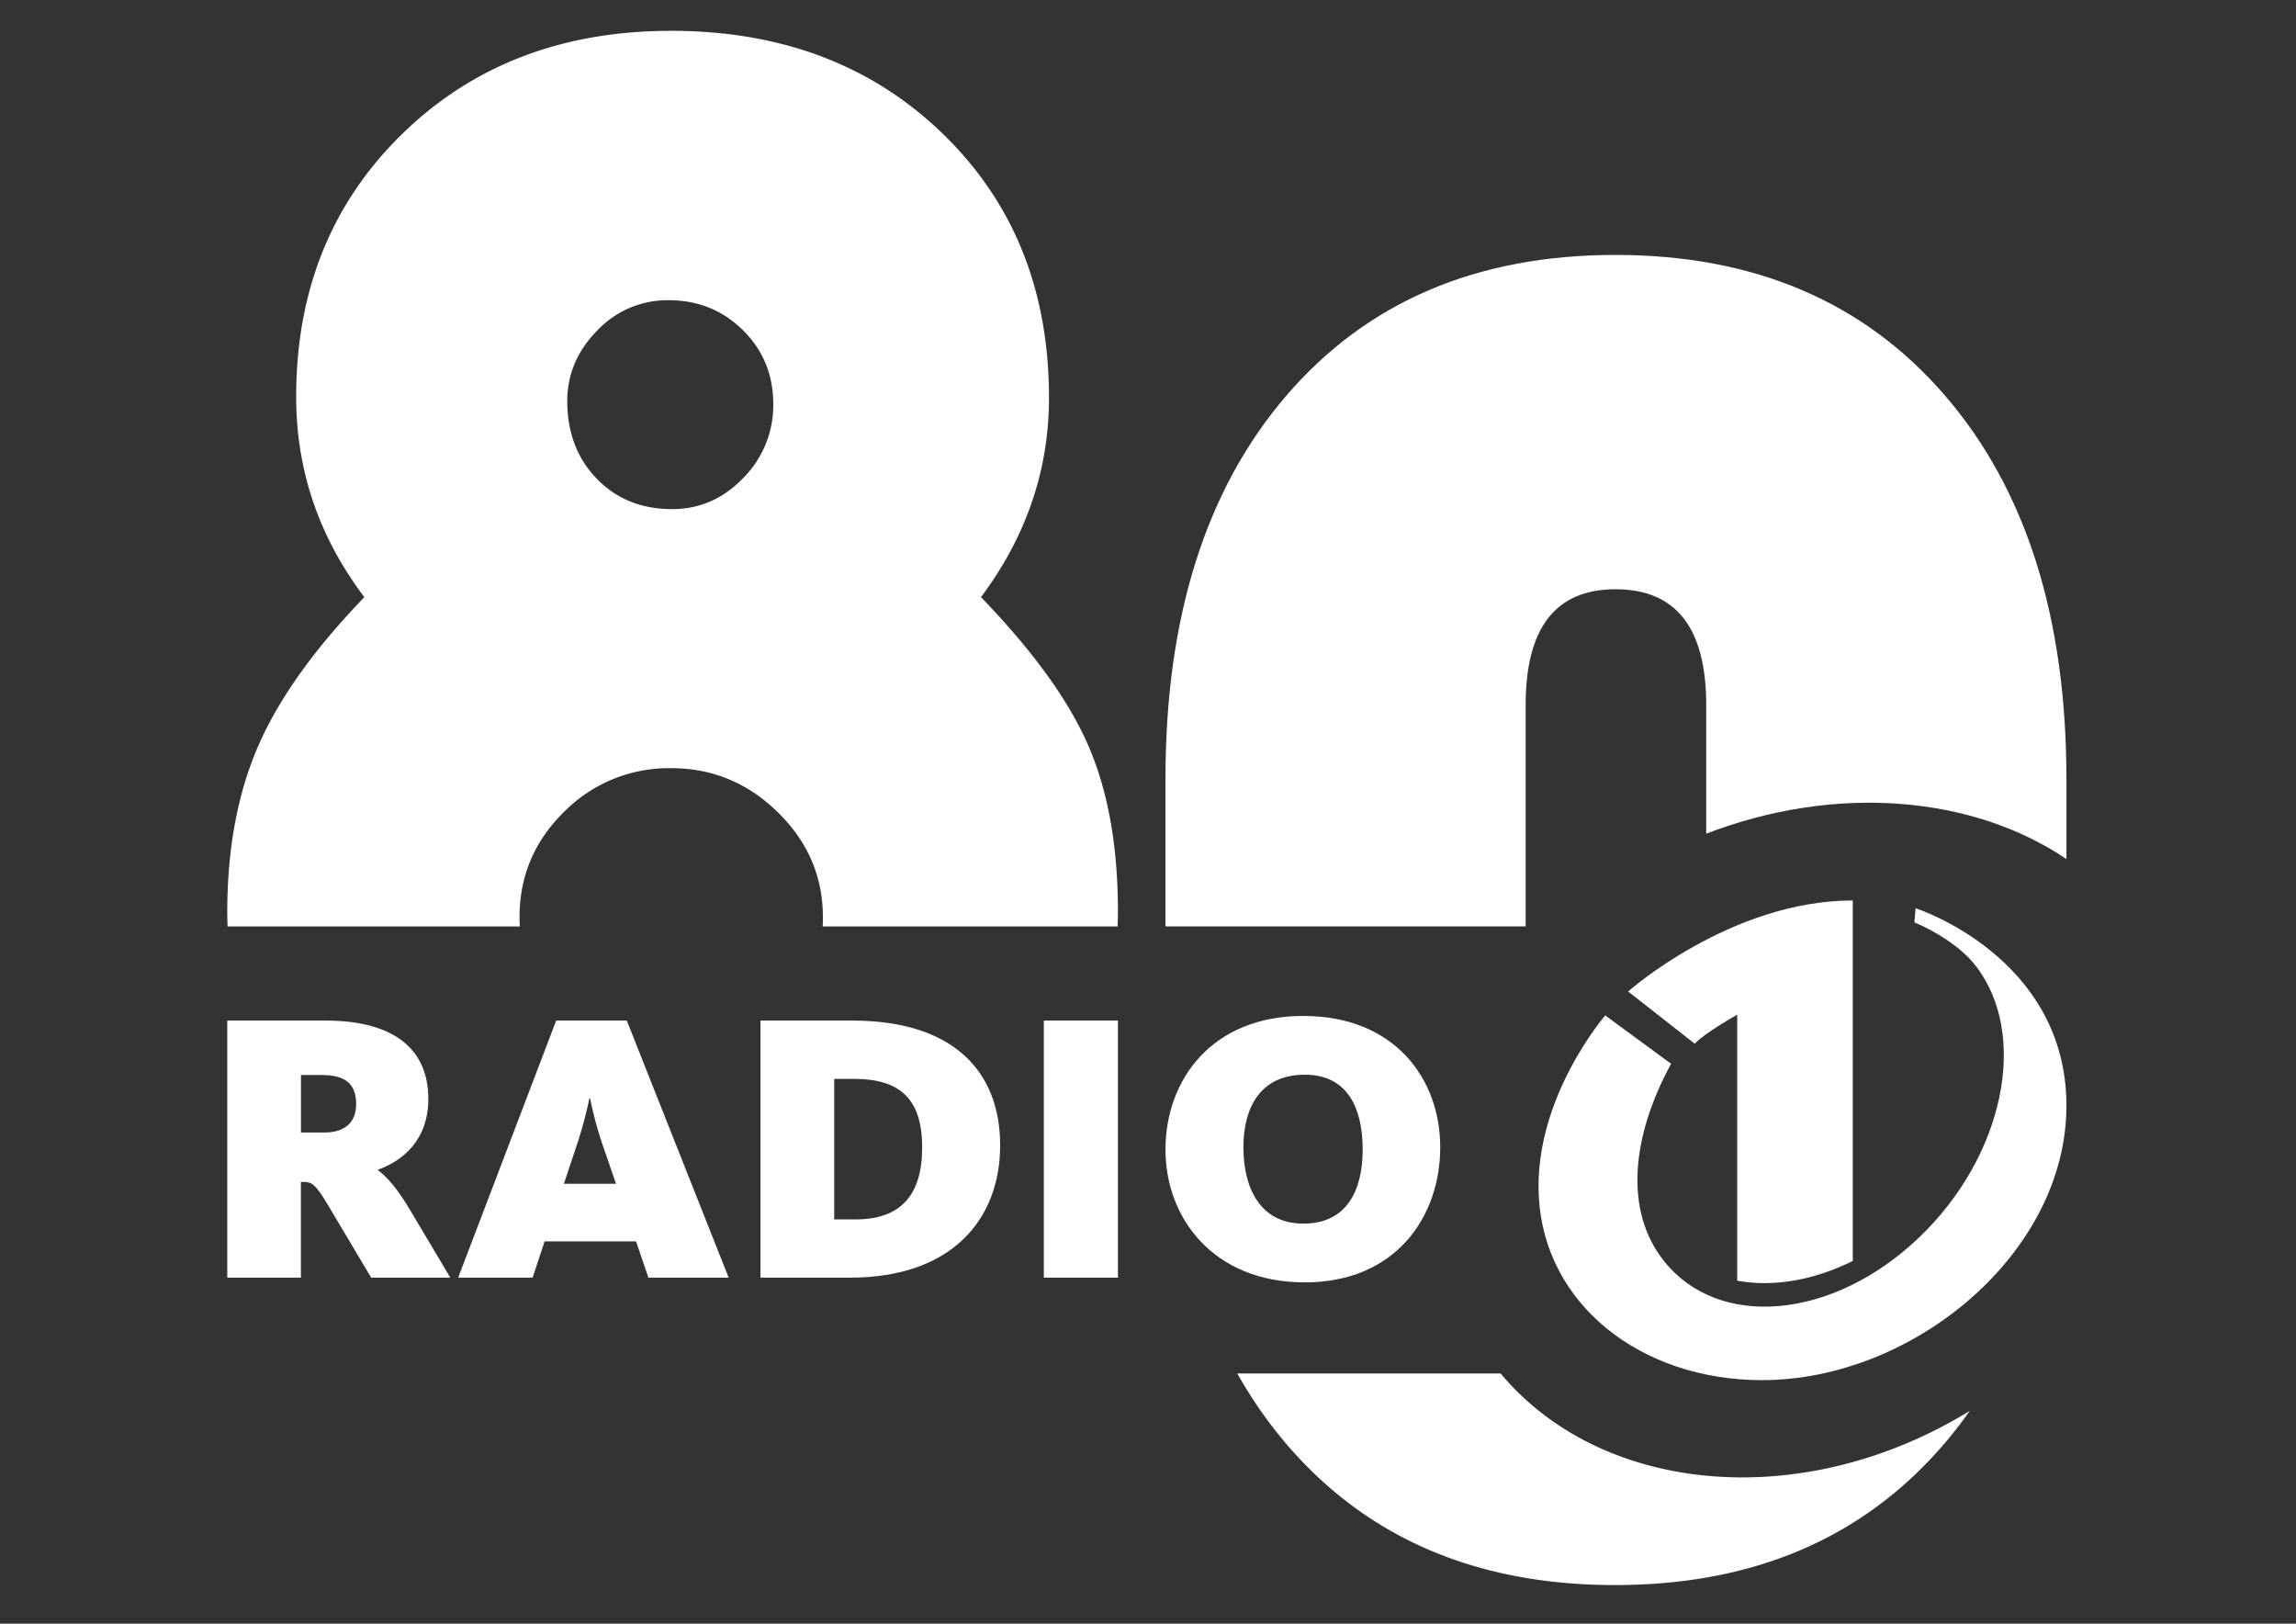
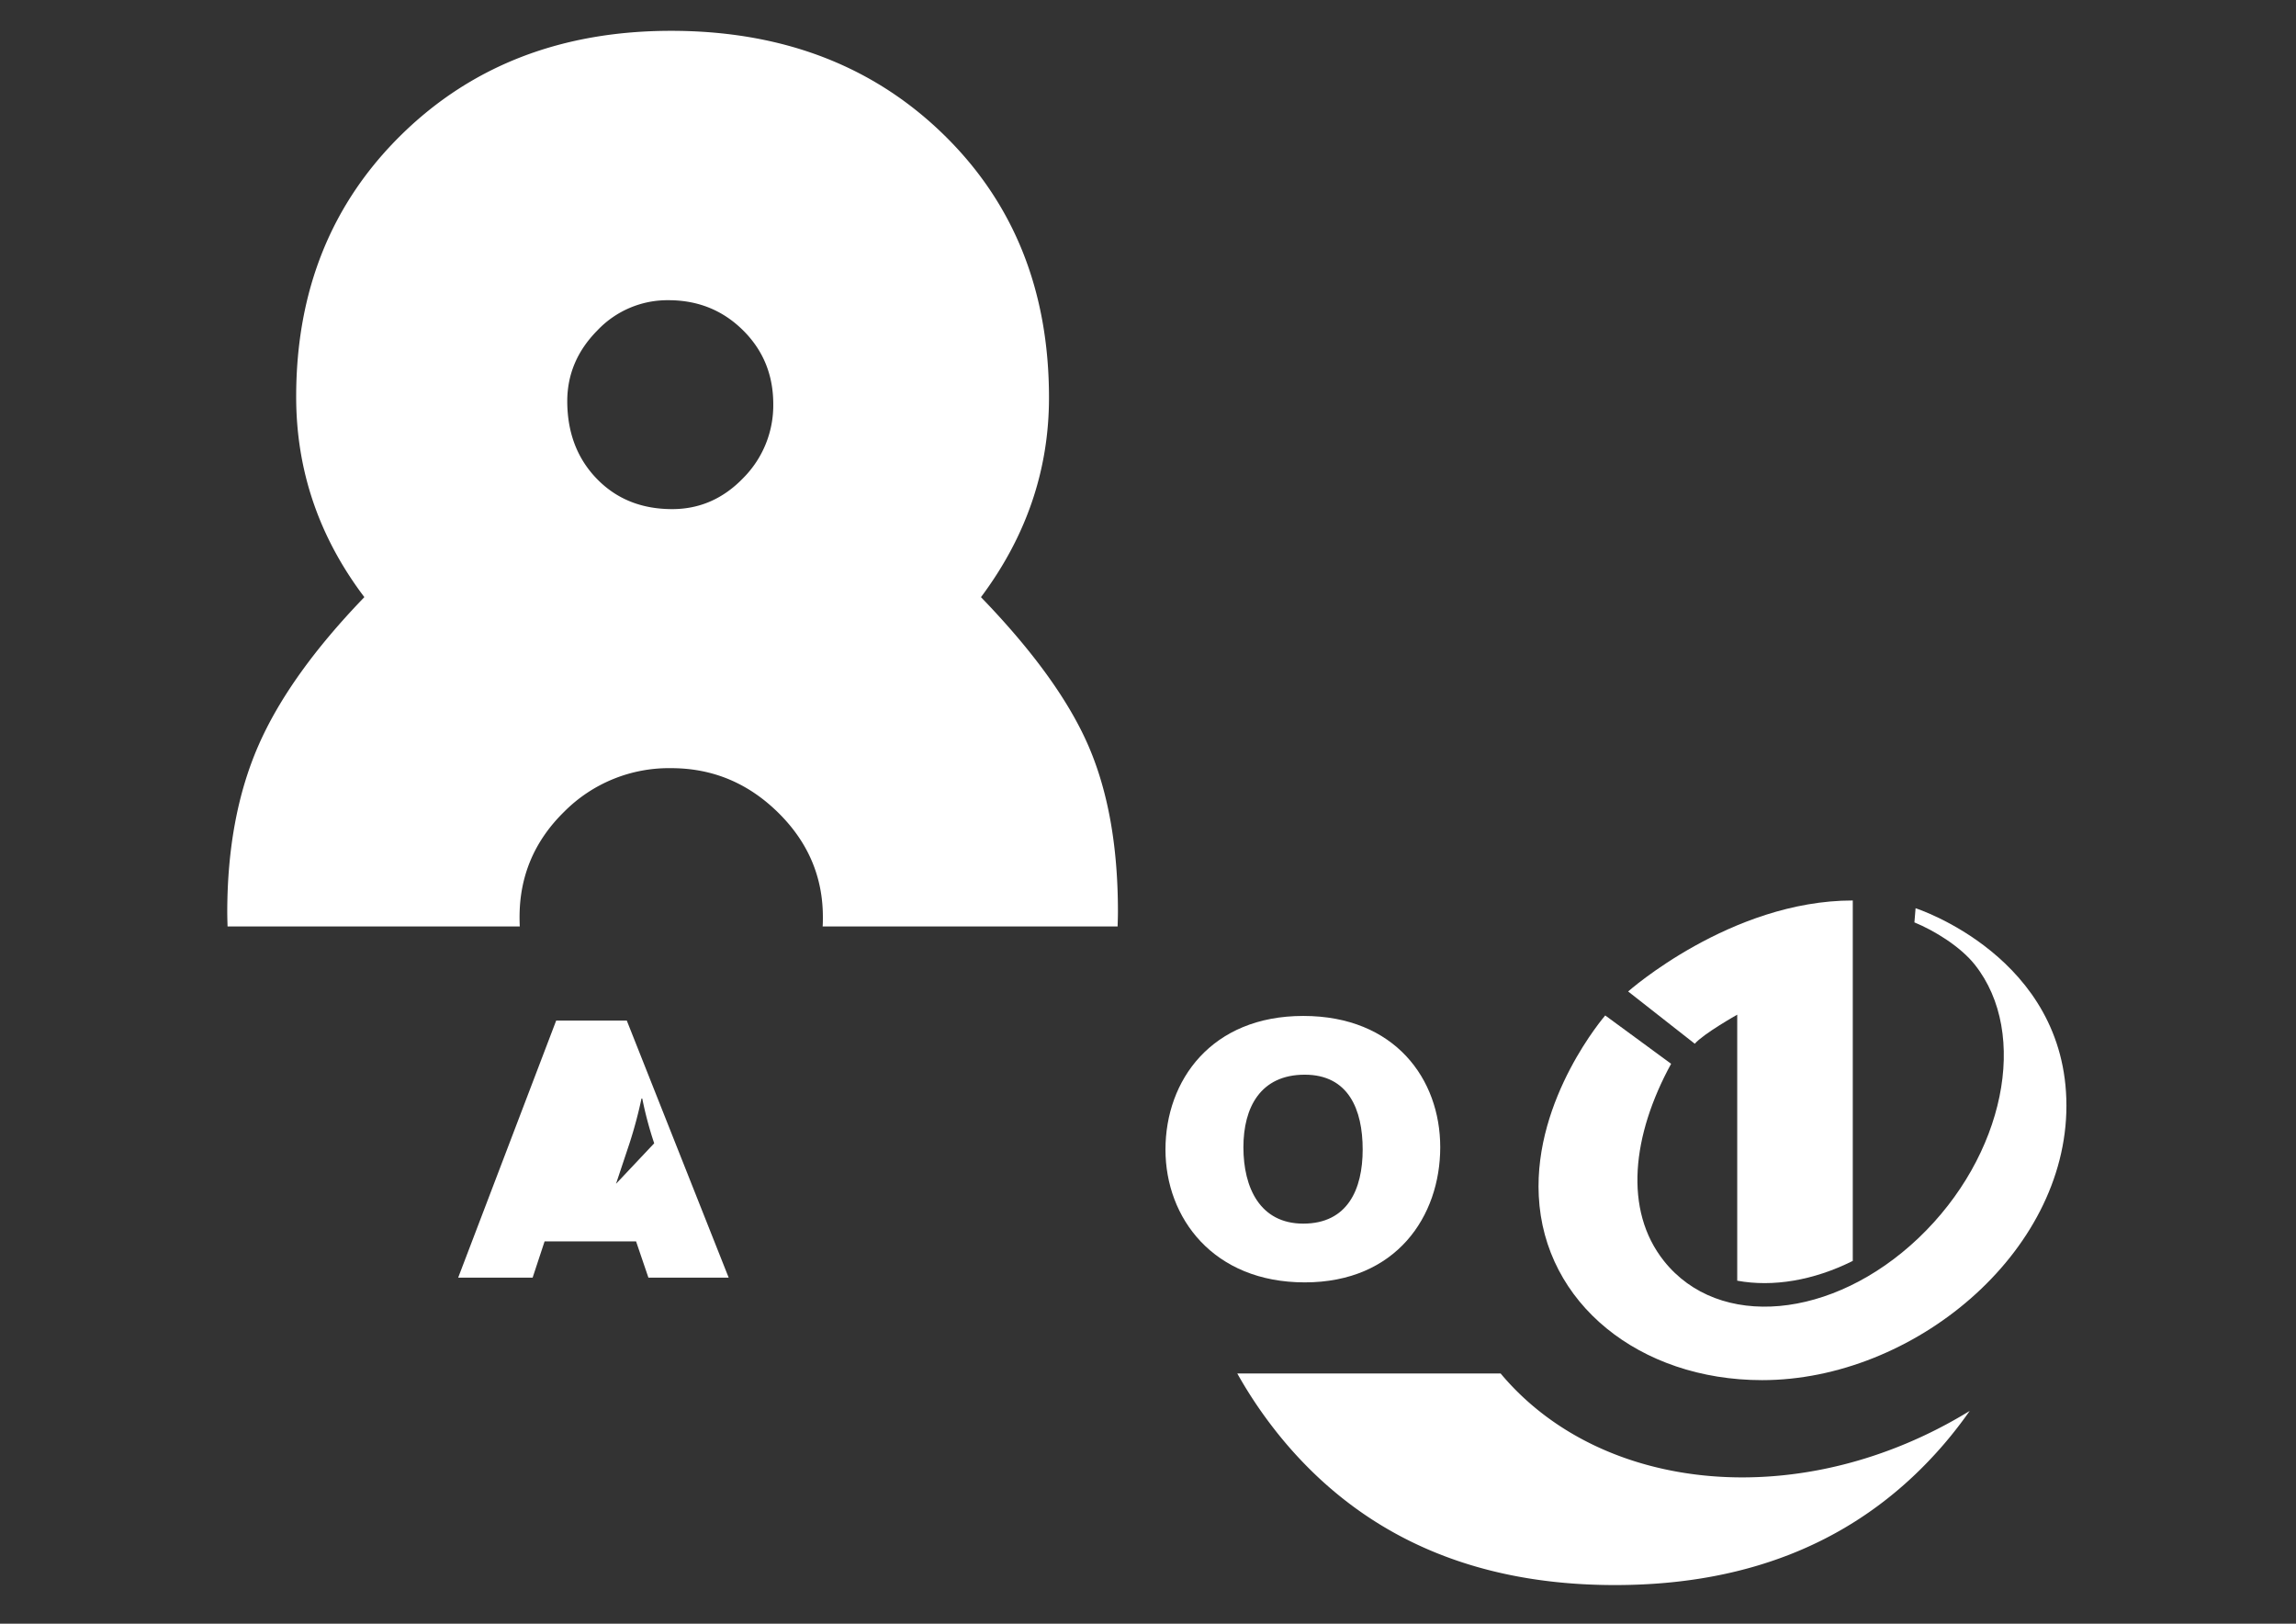
<svg xmlns="http://www.w3.org/2000/svg" id="Layer_1" data-name="Layer 1" viewBox="0 0 841.89 595.28">
  <rect x="0" y="0" width="841.89" height="595.28" fill="#333333" stroke="none" />
  <defs>
    <style>.cls-1,.cls-2{fill:#fff;}.cls-2{fill-rule:evenodd;}</style>
  </defs>
-   <path class="cls-1" d="M559.42,258.47q0-42.44,32.94-42.44,33.27,0,33.27,42.44v47.16c47.64-18.29,97.55-13.95,132.08,9.3v-29.3q0-88.95-44.48-140.56T592.36,93.46q-76.4,0-120.71,51.61t-44.3,140.56v54H559.42Z" />
  <path class="cls-1" d="M190.59,339.65c-.05-1.13-.08-2.28-.08-3.44q0-22.57,16.34-38.59a54.14,54.14,0,0,1,39.27-16q22.58,0,39.1,16.18t16.51,38.42c0,1.16,0,2.31-.09,3.44H409.8c.05-1.82.12-3.62.12-5.46q0-35.71-10.78-60.67t-39.44-54.6q24.94-33.36,24.94-73.14,0-59-38.92-96.73T246.12,11.3q-60,0-98.76,37.92T108.6,145.45q0,40.44,25,73.47-27.65,28.65-38.93,54.6T83.33,334.19c0,1.84.06,3.64.11,5.46ZM219,121.18a35.37,35.37,0,0,1,26.12-11.12q16.17,0,27.3,11t11.12,27.13a37.76,37.76,0,0,1-10.95,27q-11,11.46-26.12,11.46-16.86,0-27.64-11.13T208,147.13Q208,132.31,219,121.18Z" />
-   <path class="cls-2" d="M165.12,468.41l-14.57-24.48c-4.81-8.2-8.77-12.59-11.89-14.86v-.28c8.77-3.12,18.4-10.61,18.4-25.9,0-19-13.58-28.73-37.64-28.73H83.33v94.25h27V433.32h1c3,0,4.39.85,8.77,8.21l16,26.88Zm-34.53-63.67c0,6.5-3.82,10.46-11.74,10.46h-8.49V394.12H118C126.91,394.12,130.59,397.66,130.59,404.74Z" />
-   <path class="cls-2" d="M199.69,455.11h33.54l4.53,13.3h29.43l-37.36-94.25H203.94L168,468.41H195.3ZM225.88,434H206.77l4.95-14.85a161.06,161.06,0,0,0,4.39-16.42h.28a135.2,135.2,0,0,0,4.38,16.42Z" />
-   <path class="cls-2" d="M366.73,419.88c0-27.17-17.26-45.72-54.2-45.72H278.85v94.25h32.83C349,468.41,366.73,447.05,366.73,419.88Zm-28.59.84c0,17.27-7.78,26.33-24.33,26.33h-7.93V395.53h7.21C330.36,395.53,338.14,403.17,338.14,420.72Z" />
-   <rect class="cls-1" x="382.75" y="374.16" width="27.17" height="94.25" />
+   <path class="cls-2" d="M199.69,455.11h33.54l4.53,13.3h29.43l-37.36-94.25H203.94L168,468.41H195.3ZM225.88,434l4.95-14.85a161.06,161.06,0,0,0,4.39-16.42h.28a135.2,135.2,0,0,0,4.38,16.42Z" />
  <path class="cls-2" d="M528.1,420.58c0-24.9-16.56-48.12-50.23-48.12s-50.52,23.63-50.52,49c0,25.05,17.55,48.68,51.08,48.68S528.1,445.92,528.1,420.58Zm-28.44.85c0,14.58-5.52,27.17-21.79,27.17-15.85,0-21.94-13.16-21.94-28,0-14.57,6.23-26.6,22.5-26.6C494.42,394,499.66,406.71,499.66,421.43Z" />
  <path class="cls-1" d="M612.76,390c-14.29,26.13-17.49,53.57-2.65,72.27,20.1,25.32,61.91,21.55,93.4-8.42S744.22,379,724.12,353.67c-5.26-6.62-14.7-12.44-22.15-15.51l.43-5.19s55.31,17.75,55.31,72.4c0,54.18-56.27,100.61-111.56,100.61-45,0-80-28.21-81.92-67.52-1.8-36,24.37-66.18,24.37-66.18Z" />
  <path class="cls-2" d="M637,469.52V372s-12.22,6.86-15.57,10.65L597,363.49s37.59-33.36,82.37-33.36V462.27C665,469.45,650.05,471.93,637,469.52Z" />
  <path class="cls-1" d="M550.24,503.53H453.68a162,162,0,0,0,18.05,25.91q44.22,51.67,120.45,51.67T712.8,529.44q5-5.84,9.45-12.18C661.08,554.82,587.42,548,550.24,503.53Z" />
</svg>